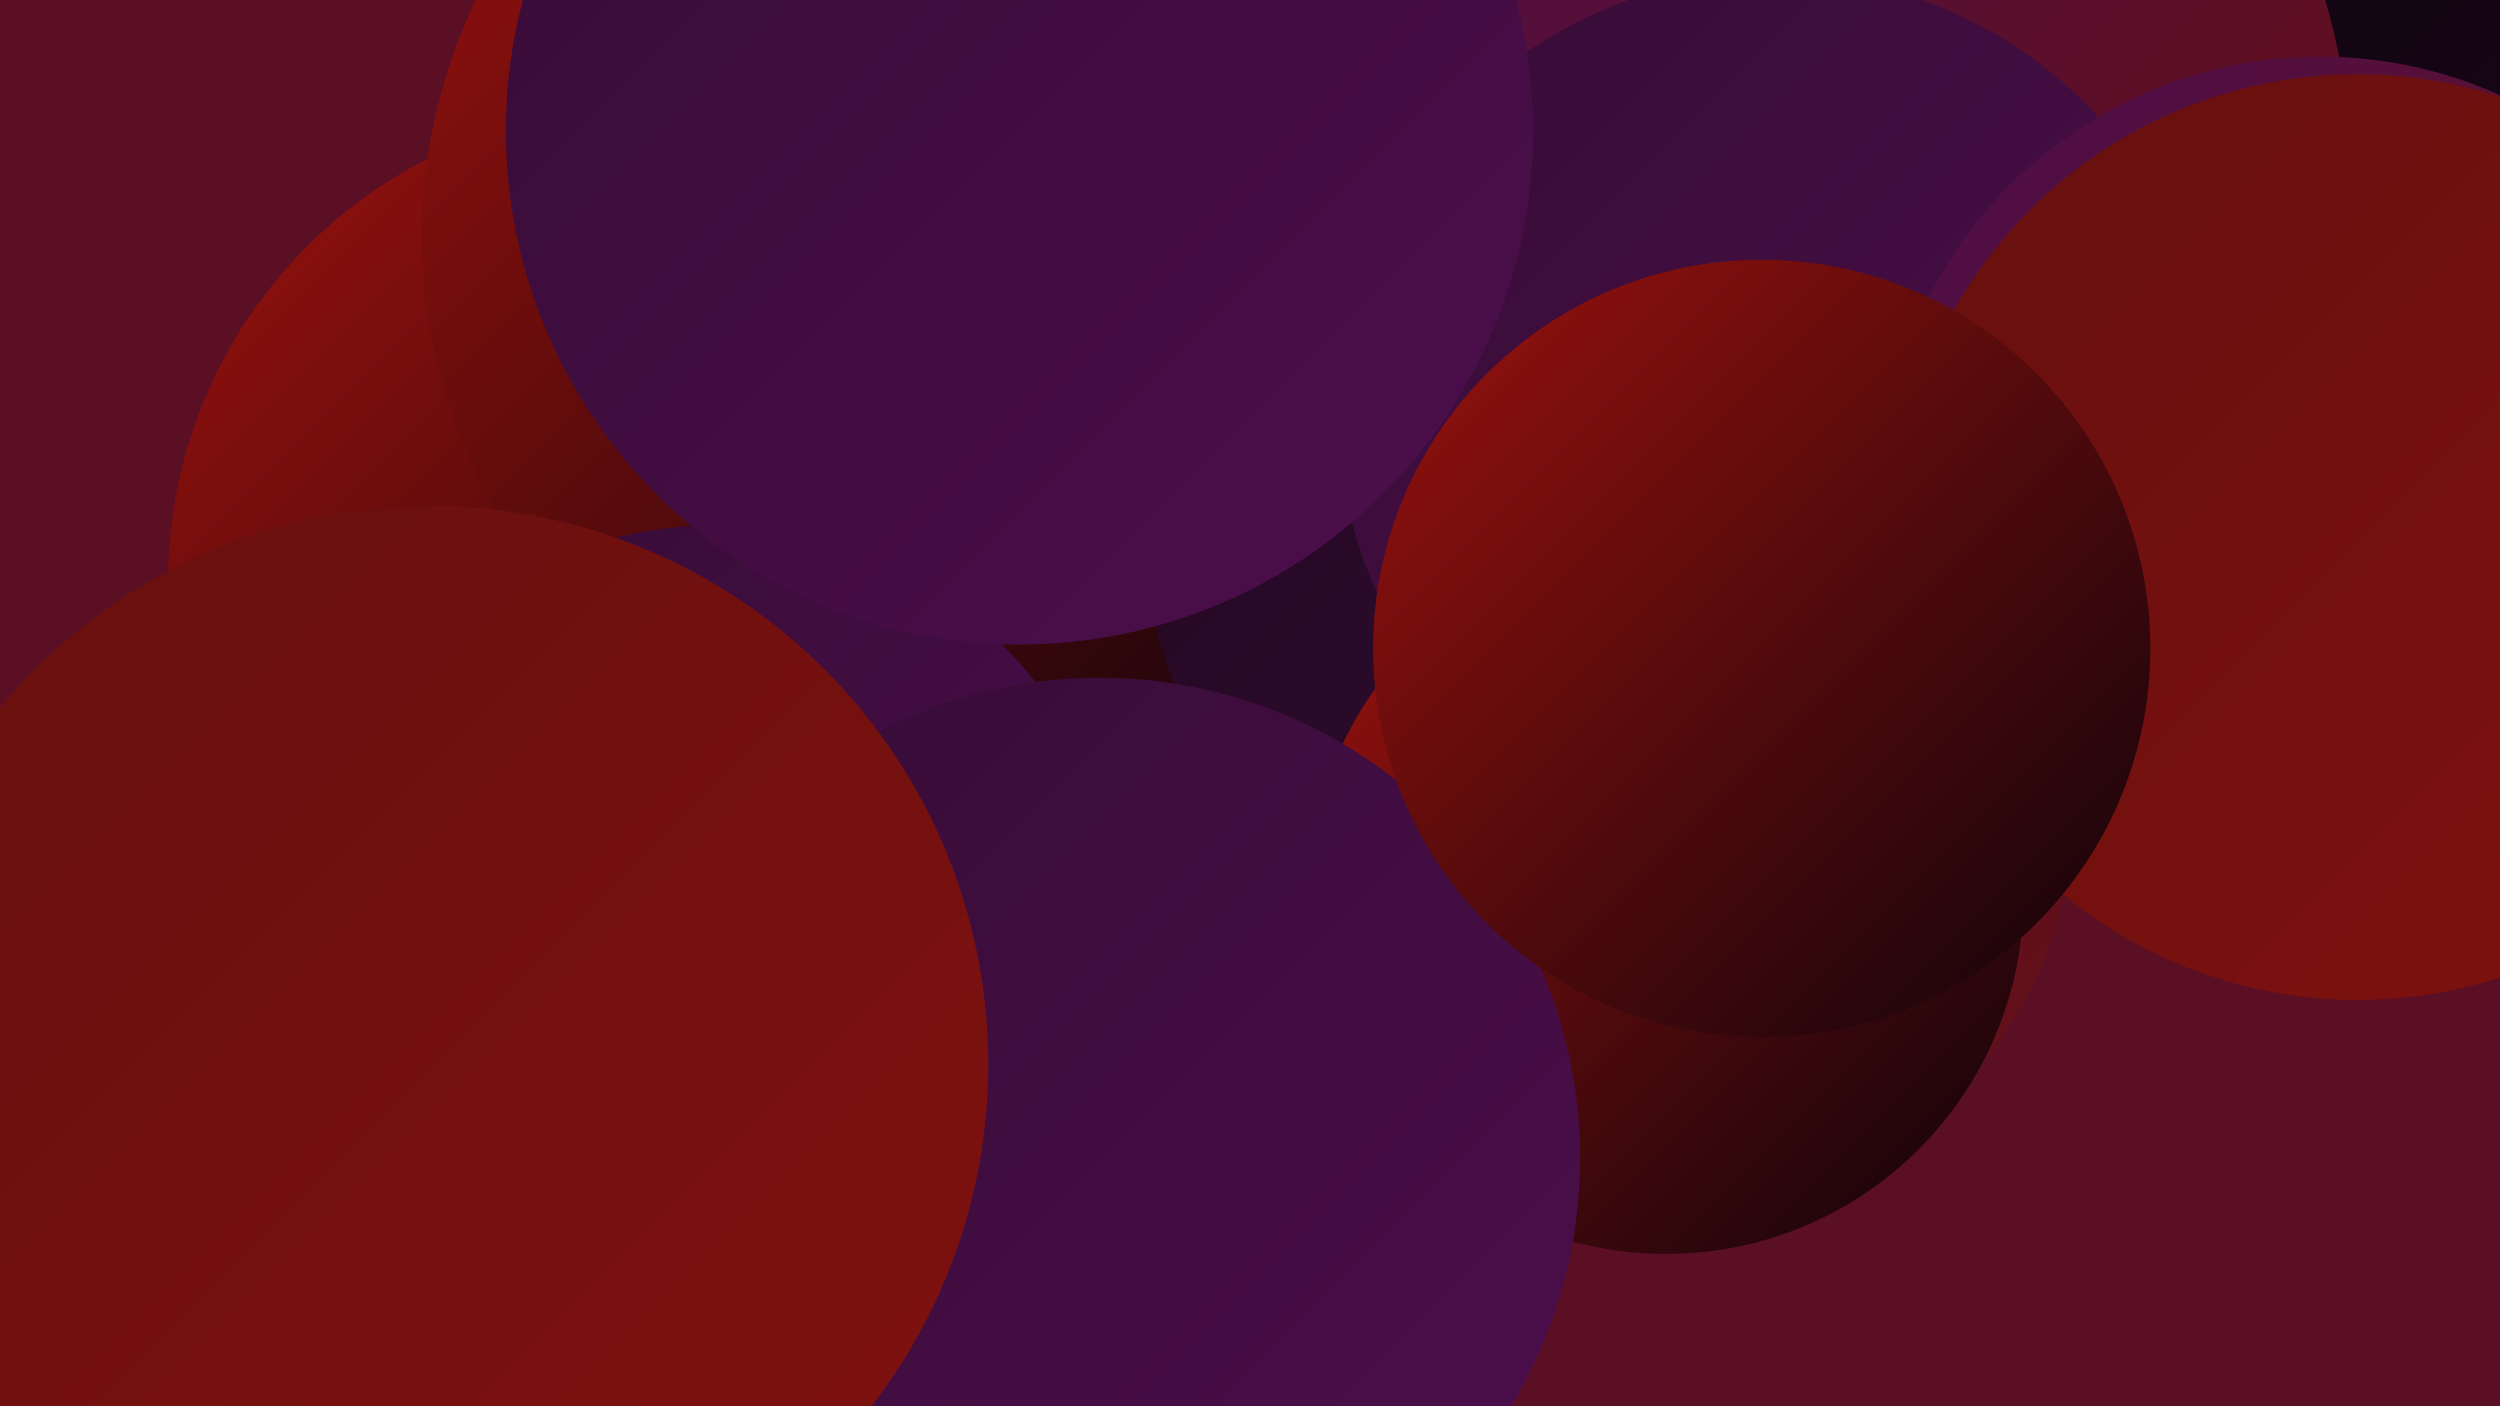
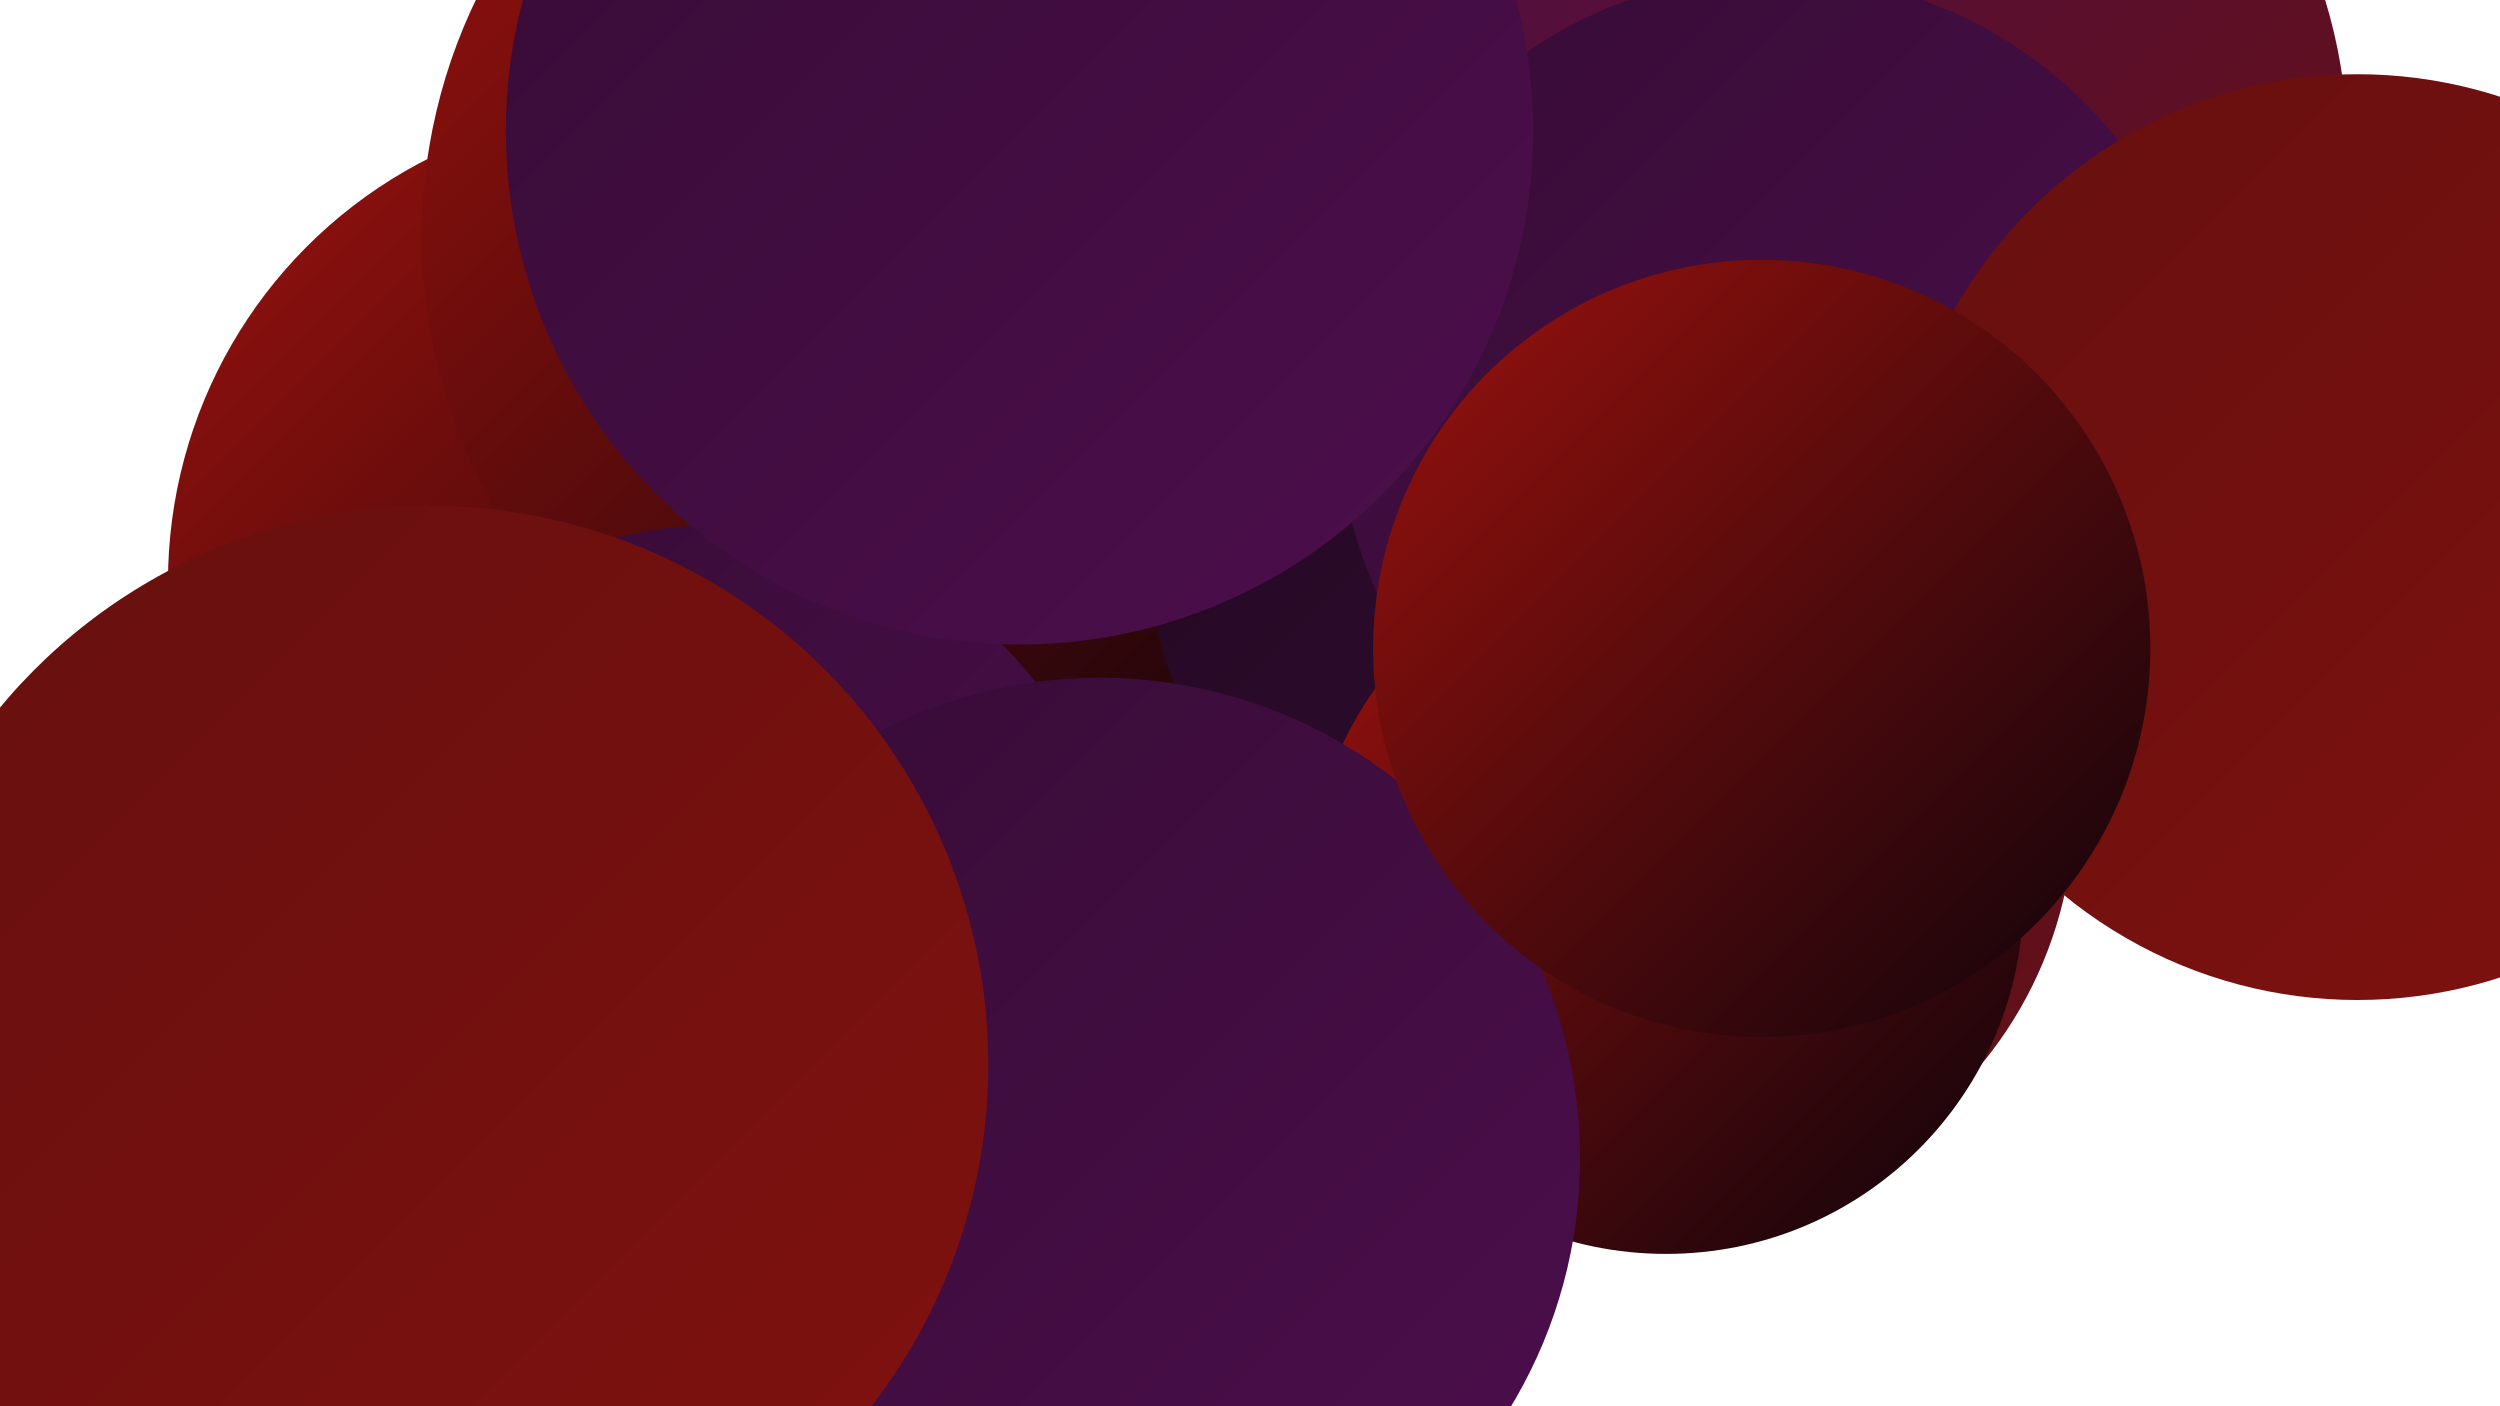
<svg xmlns="http://www.w3.org/2000/svg" width="1280" height="720">
  <defs>
    <linearGradient id="grad0" x1="0%" y1="0%" x2="100%" y2="100%">
      <stop offset="0%" style="stop-color:#0c030b;stop-opacity:1" />
      <stop offset="100%" style="stop-color:#20081f;stop-opacity:1" />
    </linearGradient>
    <linearGradient id="grad1" x1="0%" y1="0%" x2="100%" y2="100%">
      <stop offset="0%" style="stop-color:#20081f;stop-opacity:1" />
      <stop offset="100%" style="stop-color:#360c35;stop-opacity:1" />
    </linearGradient>
    <linearGradient id="grad2" x1="0%" y1="0%" x2="100%" y2="100%">
      <stop offset="0%" style="stop-color:#360c35;stop-opacity:1" />
      <stop offset="100%" style="stop-color:#4d0e4d;stop-opacity:1" />
    </linearGradient>
    <linearGradient id="grad3" x1="0%" y1="0%" x2="100%" y2="100%">
      <stop offset="0%" style="stop-color:#4d0e4d;stop-opacity:1" />
      <stop offset="100%" style="stop-color:#66100f;stop-opacity:1" />
    </linearGradient>
    <linearGradient id="grad4" x1="0%" y1="0%" x2="100%" y2="100%">
      <stop offset="0%" style="stop-color:#66100f;stop-opacity:1" />
      <stop offset="100%" style="stop-color:#80110f;stop-opacity:1" />
    </linearGradient>
    <linearGradient id="grad5" x1="0%" y1="0%" x2="100%" y2="100%">
      <stop offset="0%" style="stop-color:#80110f;stop-opacity:1" />
      <stop offset="100%" style="stop-color:#9b120d;stop-opacity:1" />
    </linearGradient>
    <linearGradient id="grad6" x1="0%" y1="0%" x2="100%" y2="100%">
      <stop offset="0%" style="stop-color:#9b120d;stop-opacity:1" />
      <stop offset="100%" style="stop-color:#0c030b;stop-opacity:1" />
    </linearGradient>
  </defs>
-   <rect width="1280" height="720" fill="#5a0f24" />
  <circle cx="840" cy="93" r="220" fill="url(#grad6)" />
  <circle cx="904" cy="12" r="235" fill="url(#grad2)" />
-   <circle cx="112" cy="596" r="250" fill="url(#grad3)" />
  <circle cx="329" cy="298" r="243" fill="url(#grad6)" />
  <circle cx="855" cy="413" r="207" fill="url(#grad3)" />
  <circle cx="382" cy="717" r="204" fill="url(#grad5)" />
  <circle cx="495" cy="121" r="279" fill="url(#grad6)" />
  <circle cx="358" cy="574" r="199" fill="url(#grad5)" />
  <circle cx="858" cy="252" r="275" fill="url(#grad1)" />
  <circle cx="366" cy="477" r="208" fill="url(#grad2)" />
-   <circle cx="1197" cy="127" r="207" fill="url(#grad0)" />
  <circle cx="939" cy="77" r="263" fill="url(#grad3)" />
  <circle cx="909" cy="211" r="224" fill="url(#grad2)" />
  <circle cx="853" cy="459" r="183" fill="url(#grad6)" />
-   <circle cx="1188" cy="254" r="225" fill="url(#grad3)" />
  <circle cx="1207" cy="275" r="237" fill="url(#grad4)" />
  <circle cx="563" cy="593" r="246" fill="url(#grad2)" />
  <circle cx="220" cy="545" r="286" fill="url(#grad4)" />
  <circle cx="522" cy="67" r="263" fill="url(#grad2)" />
  <circle cx="902" cy="332" r="199" fill="url(#grad6)" />
</svg>